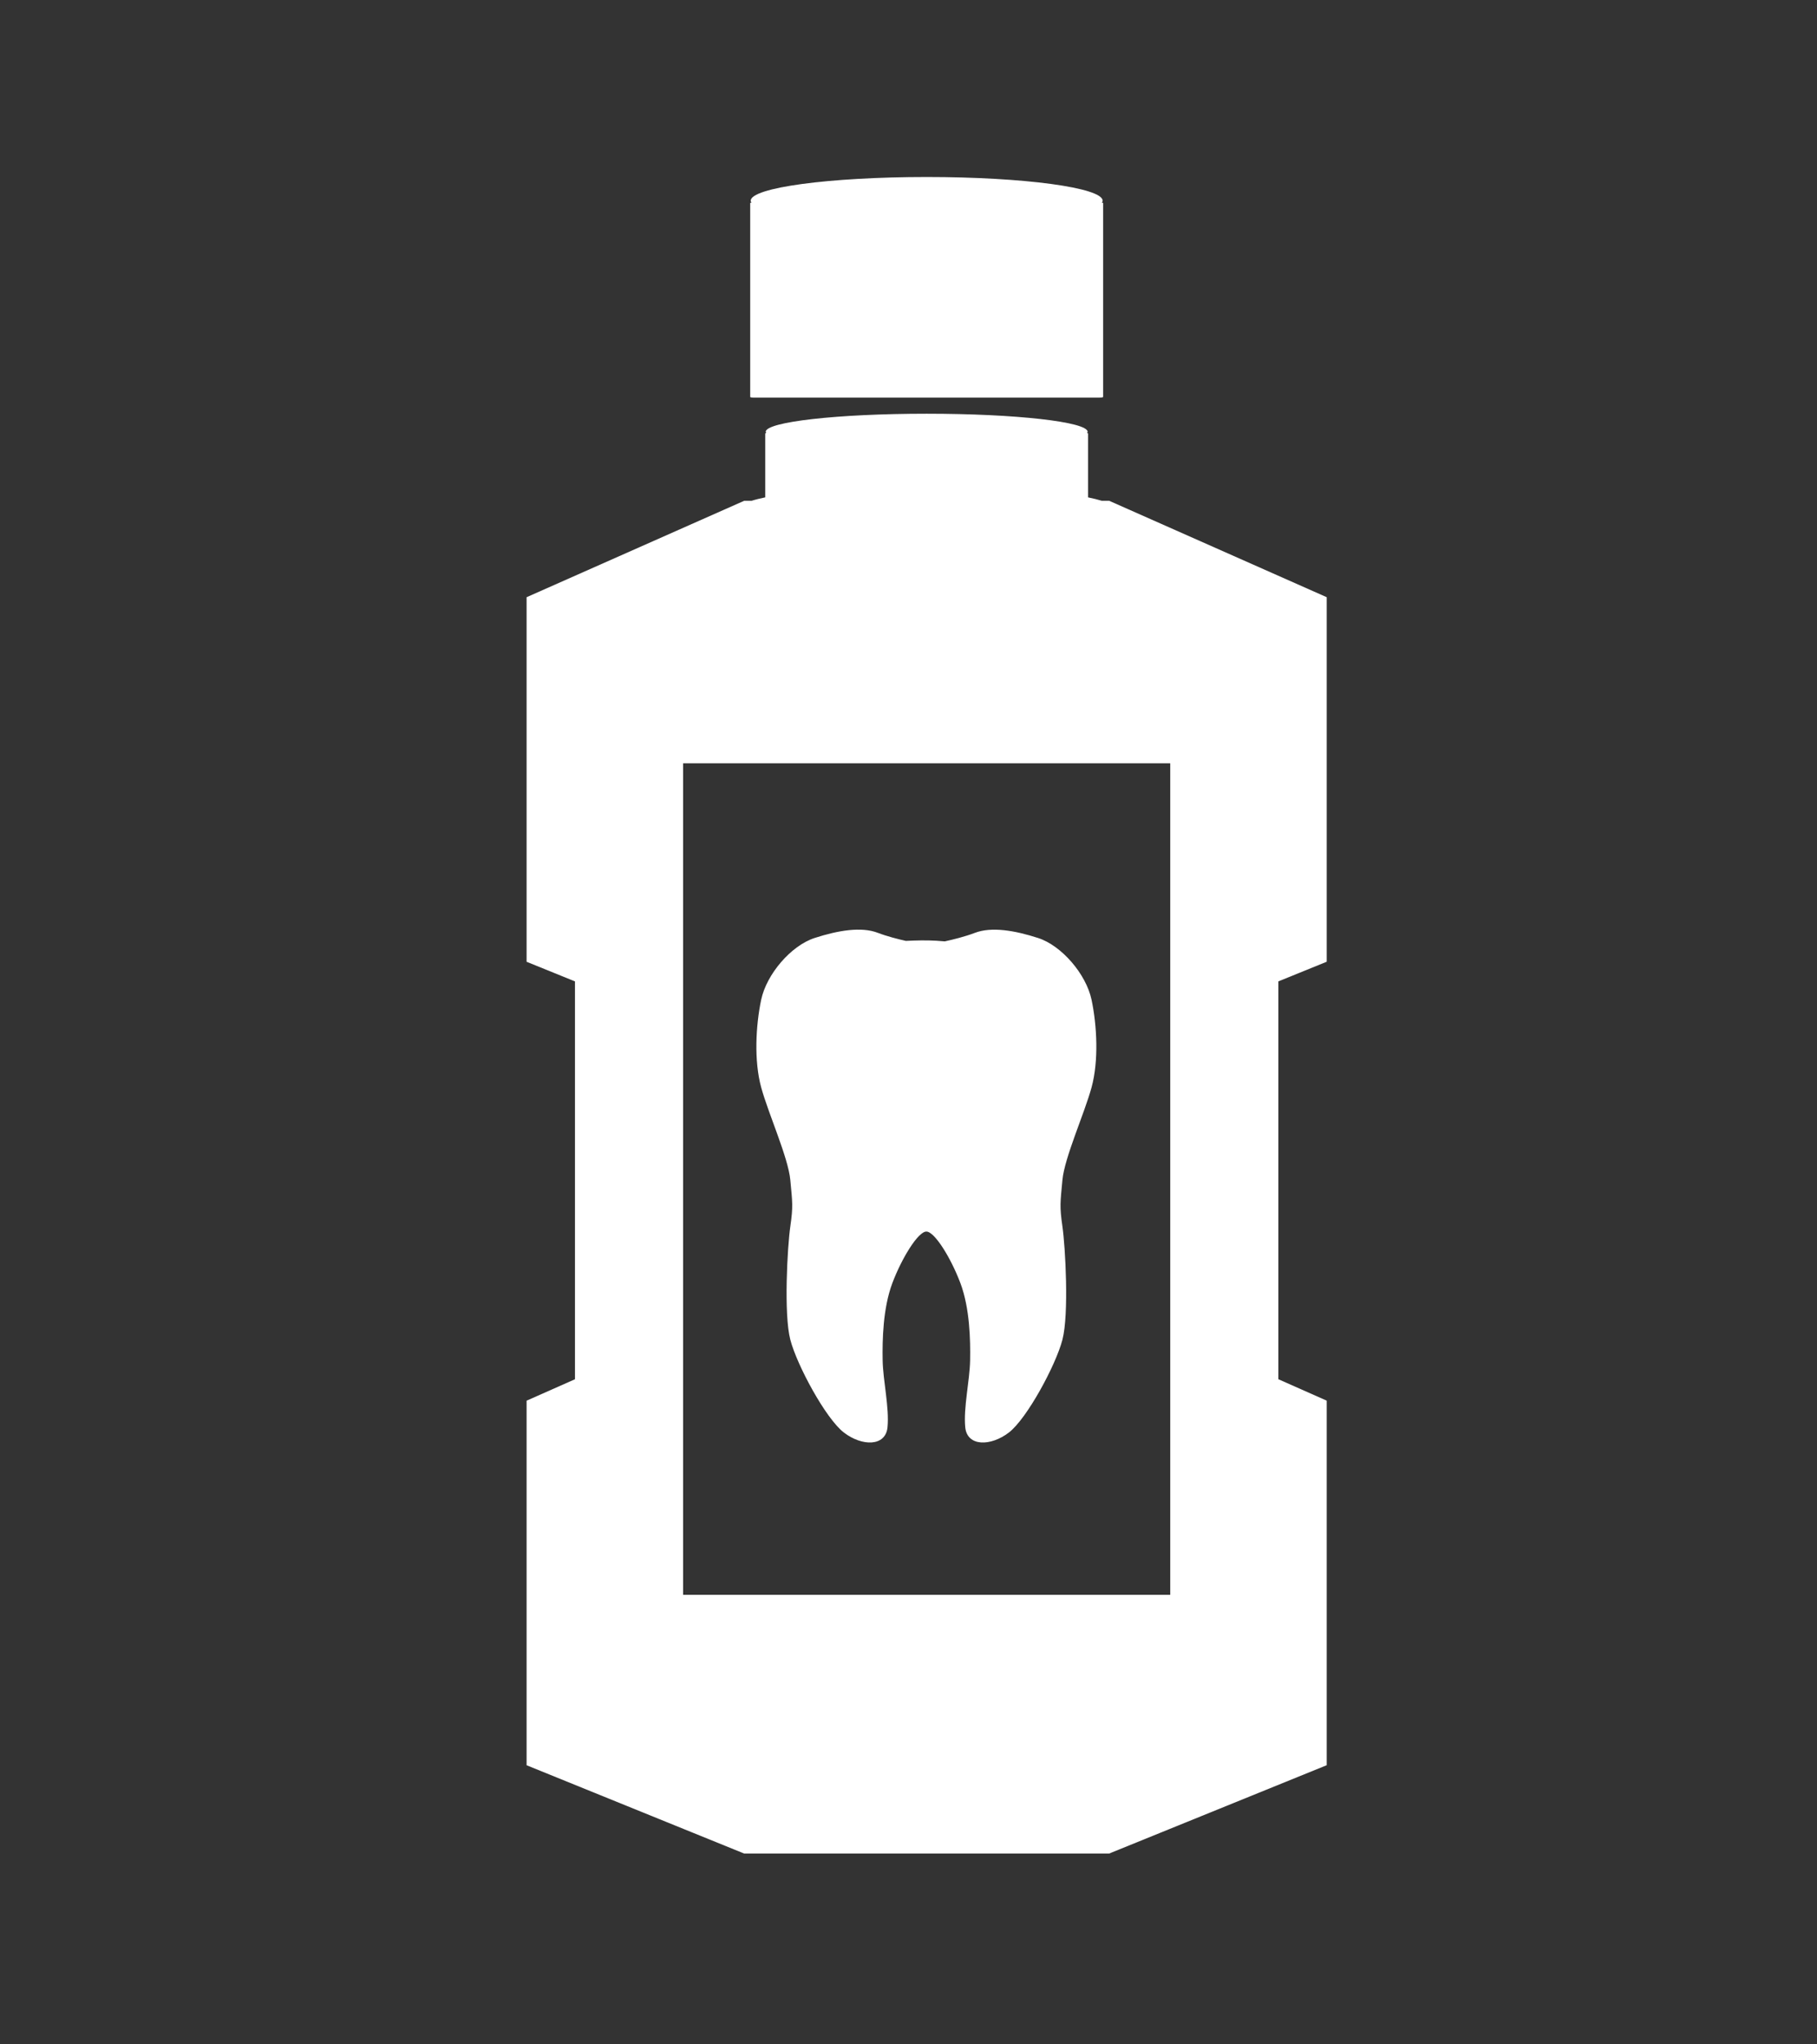
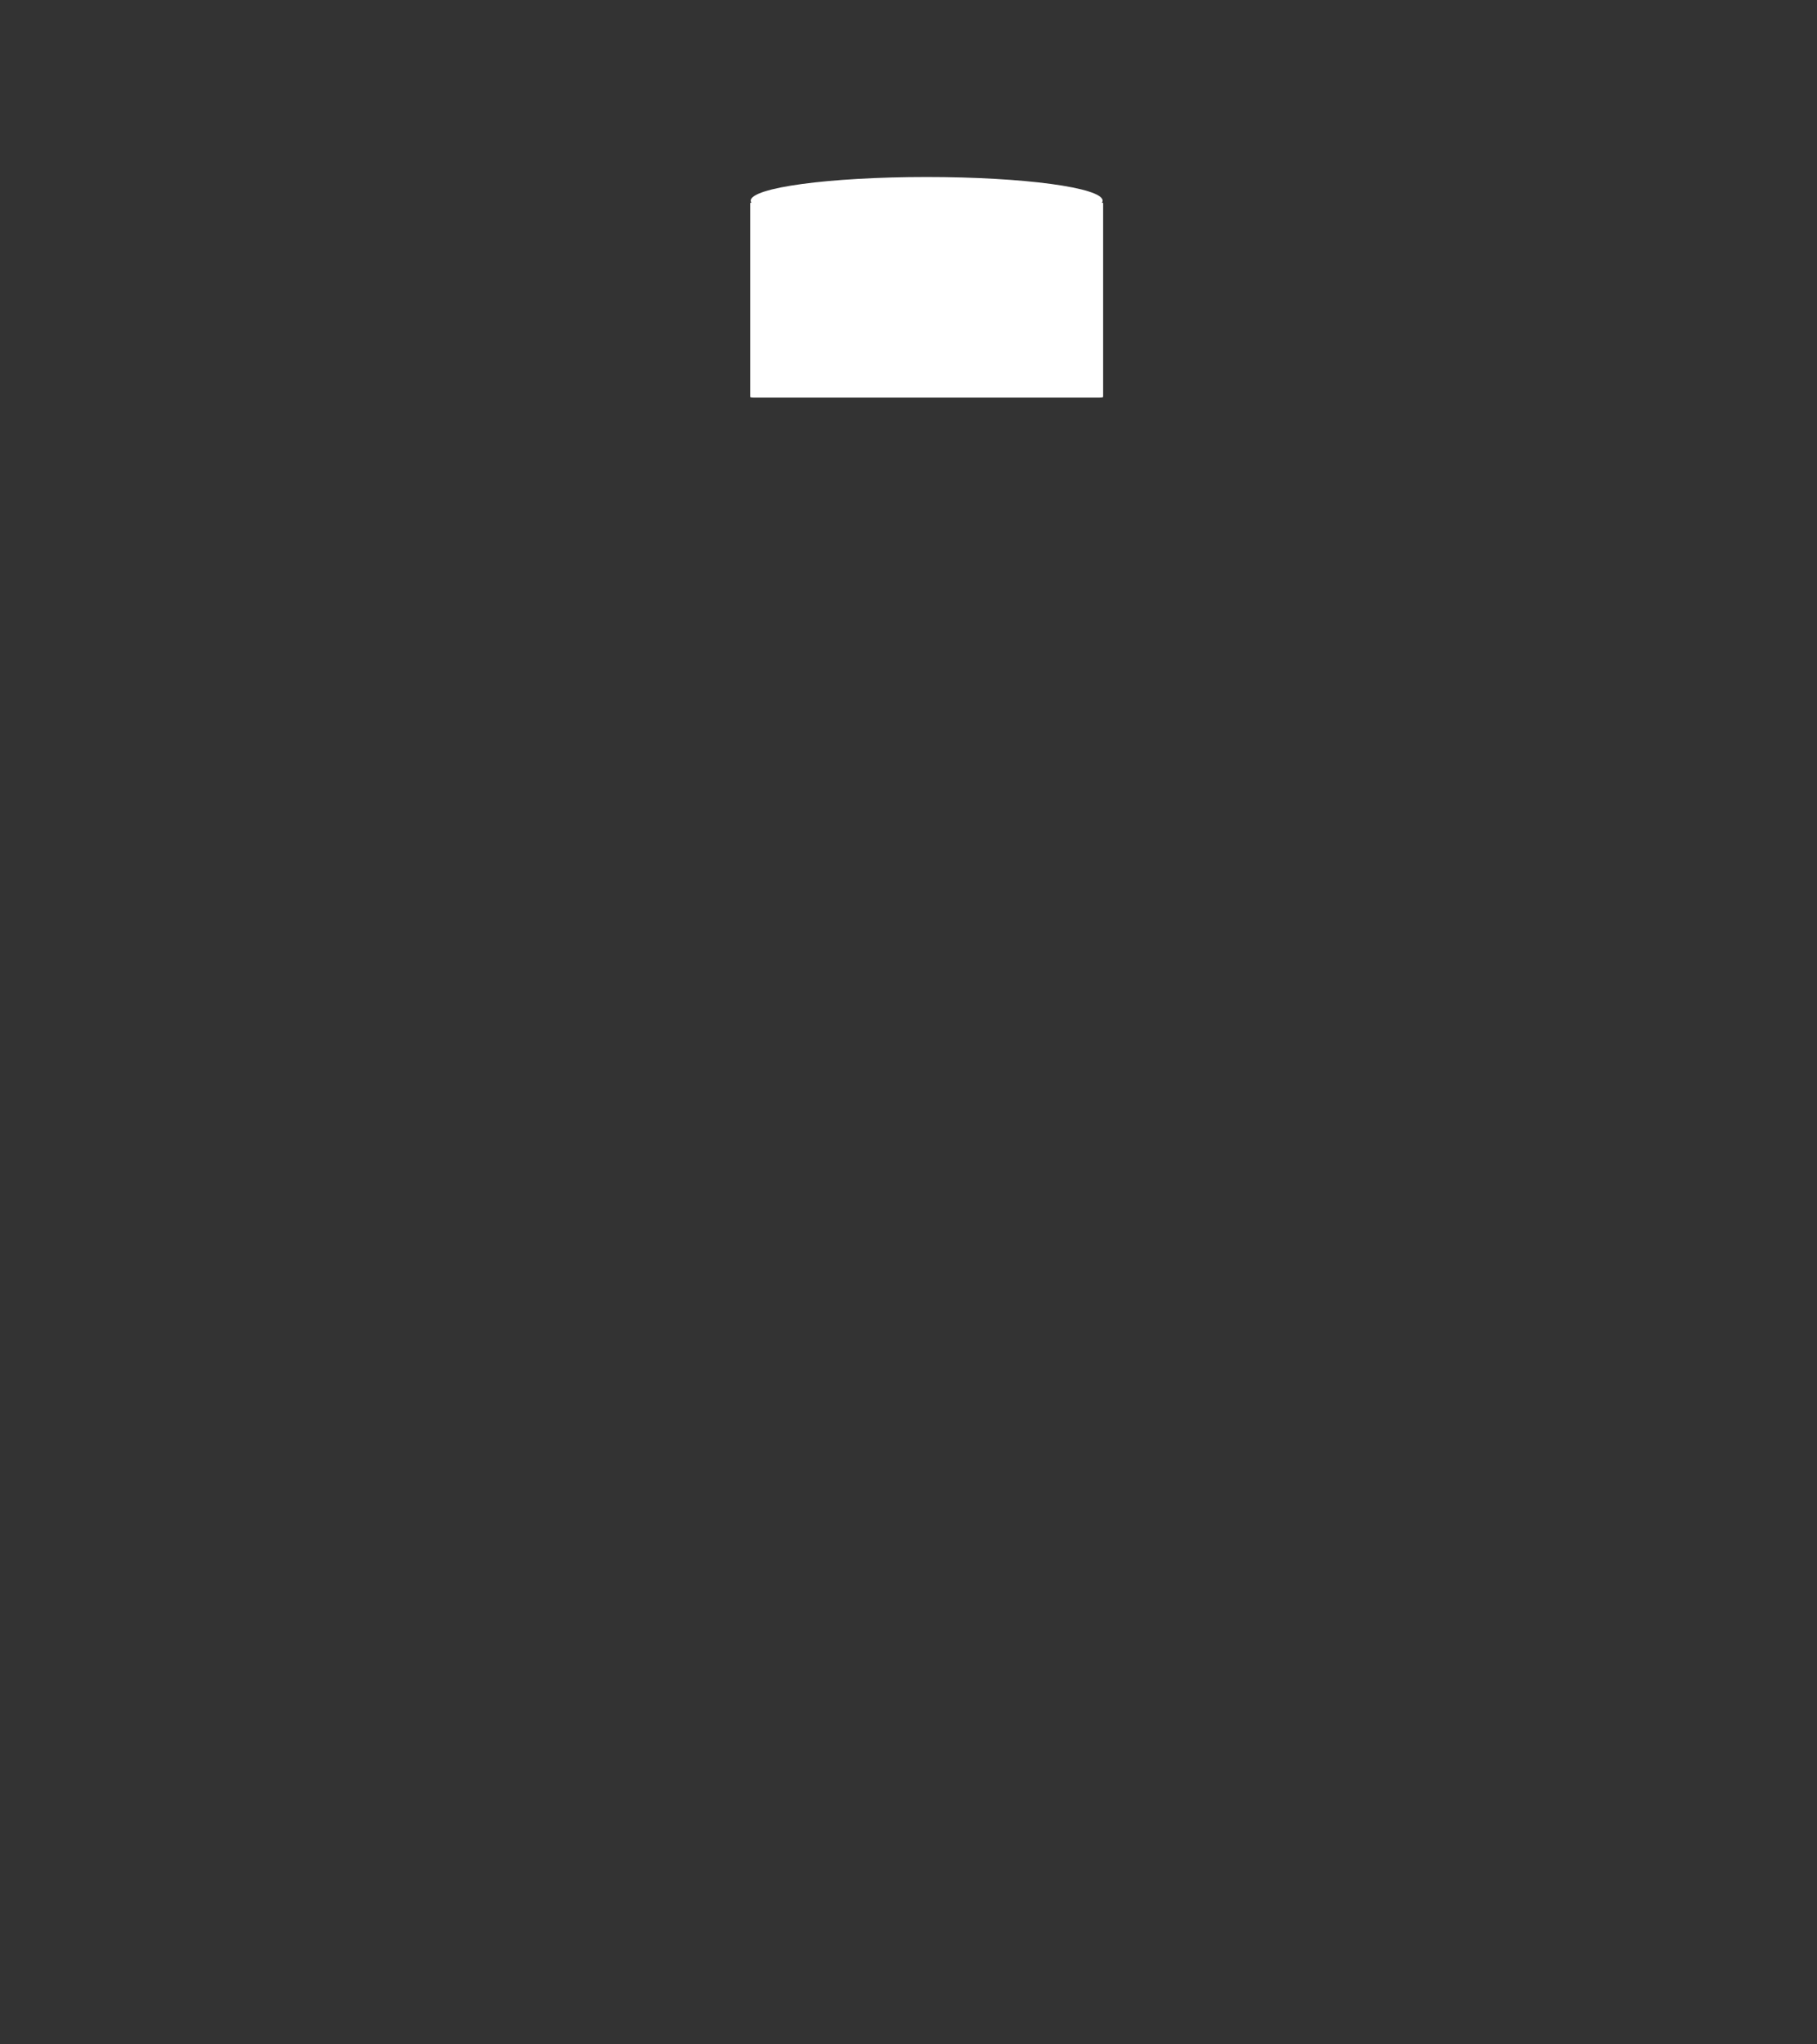
<svg xmlns="http://www.w3.org/2000/svg" height="1080" viewBox="0 0 960 1080" width="960">
  <rect x="0" y="0" width="960" height="1080" fill="#333333" stroke="none" />
  <g fill="#fff">
    <path d="m 581.02 210.06 c 1.01 0 1.81 -.16 1.81 -.37 v -102.38 c 0 -.11 -.26 -.2 -.62 -.28 .17 -.33 .37 -.64 .37 -.98 0 -6.92 -41.63 -12.54 -92.99 -12.54 -51.33 0 -92.97 5.61 -92.97 12.54 0 .33 .17 .65 .37 .98 -.38 .08 -.63 .17 -.63 .28 v 102.39 c 0 .2 .81 .37 1.81 .37 h 182.85 z" />
-     <path d="m 700.96 508.07 v -192.58 l -114.98 -50.95 h -3.92 c -2 -.62 -4.43 -1.21 -7.18 -1.78 v -33.82 c 0 -.05 -.21 -.07 -.56 -.09 .16 -.24 .33 -.48 .33 -.71 0 -5.29 -38.07 -9.58 -85.05 -9.58 -46.97 0 -85.05 4.29 -85.05 9.58 0 .23 .16 .47 .32 .71 -.34 .02 -.57 .04 -.57 .09 v 33.81 c -2.76 .58 -5.17 1.16 -7.16 1.8 h -3.93 l -114.99 50.95 v 192.59 l 25.56 10.37 v 210.18 l -25.56 11.32 v 192.59 l 114.99 46.66 h 192.77 l 114.98 -46.68 v -192.59 l -25.55 -11.32 v -210.17 z m -82.67 334.43 h -257.39 v -439.26 h 257.39 z" />
-     <path d="m 576.72 574.44 c 3.83 -14 2.87 -32.64 0 -46.26 s -15.85 -28.65 -28.24 -32.65 -24.6 -6.07 -33.37 -2.73 c -5.31 2.03 -11.71 3.59 -15.94 4.51 -1.51 -.14 -3.01 -.25 -4.49 -.34 -5.37 -.31 -10.72 -.17 -16.07 .09 -4.19 -.94 -9.97 -2.41 -14.84 -4.27 -8.77 -3.35 -20.98 -1.28 -33.37 2.73 -12.39 4 -25.37 19.03 -28.24 32.65 s -3.83 32.27 0 46.26 c 3.82 13.99 14.3 37.07 15.4 48.98 s 1.55 13.75 0 24.49 -3.53 46.34 0 59.86 c 3.53 13.53 18.71 41.61 28.24 48.98 s 22.08 7.59 23.11 -2.72 c 1.02 -10.32 -2.38 -24.72 -2.57 -35.37 -.19 -10.66 .14 -27.57 5.13 -40.82 5 -13.25 13.6 -27.22 17.97 -27.22 s 12.98 13.97 17.97 27.22 c 5 13.25 5.33 30.16 5.14 40.82 s -3.59 25.06 -2.57 35.37 13.57 10.09 23.1 2.72 24.71 -35.45 28.24 -48.98 1.55 -49.13 0 -59.86 c -1.55 -10.74 -1.1 -12.58 0 -24.49 1.1 -11.9 11.57 -34.97 15.4 -48.97 z" />
  </g>
</svg>